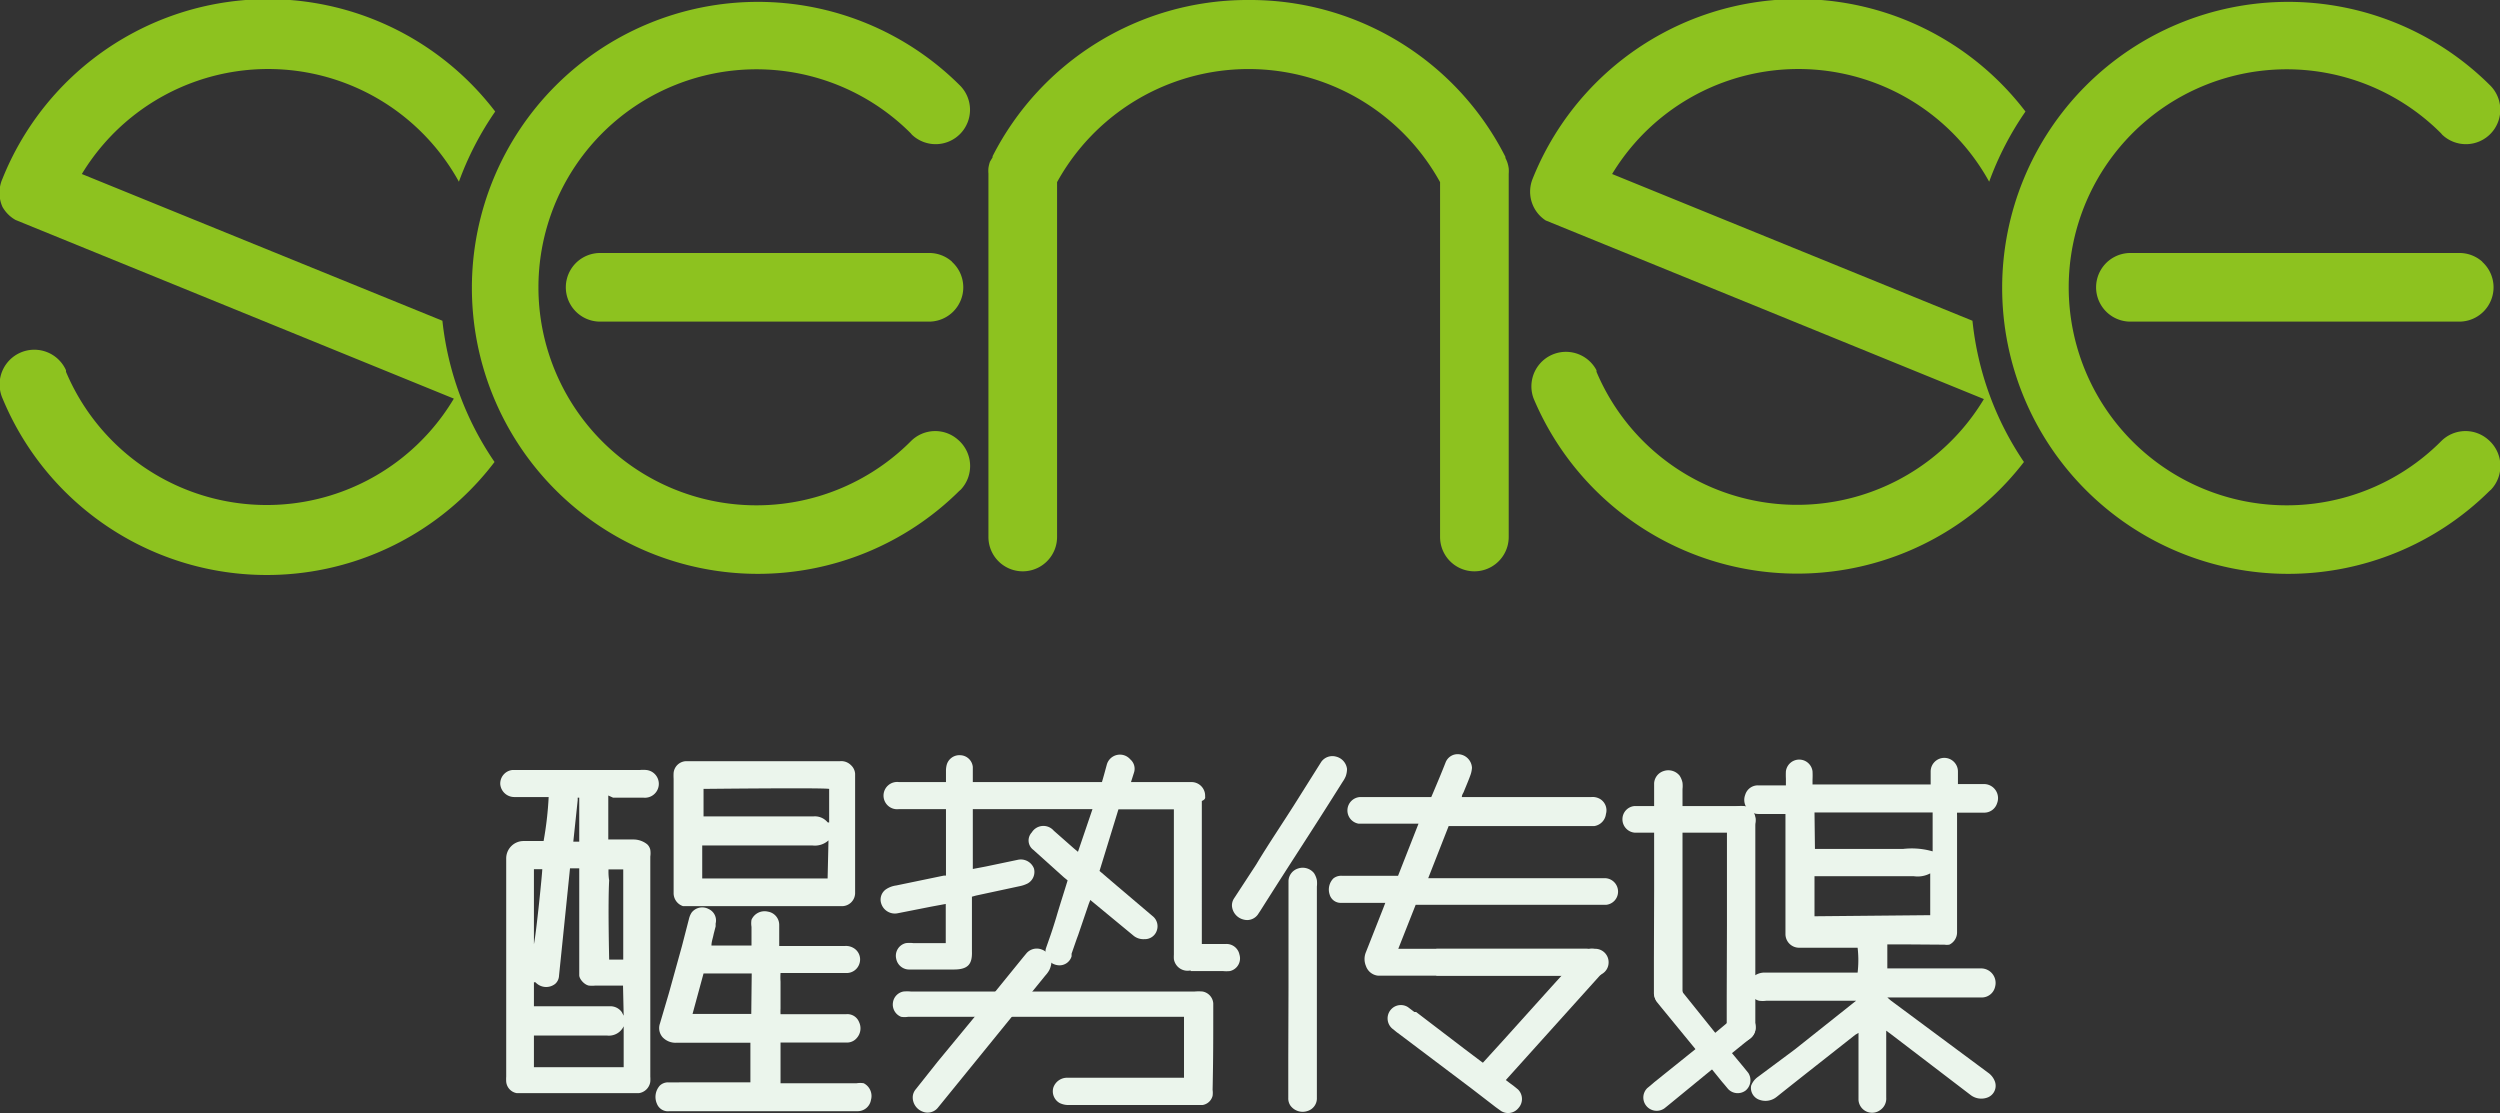
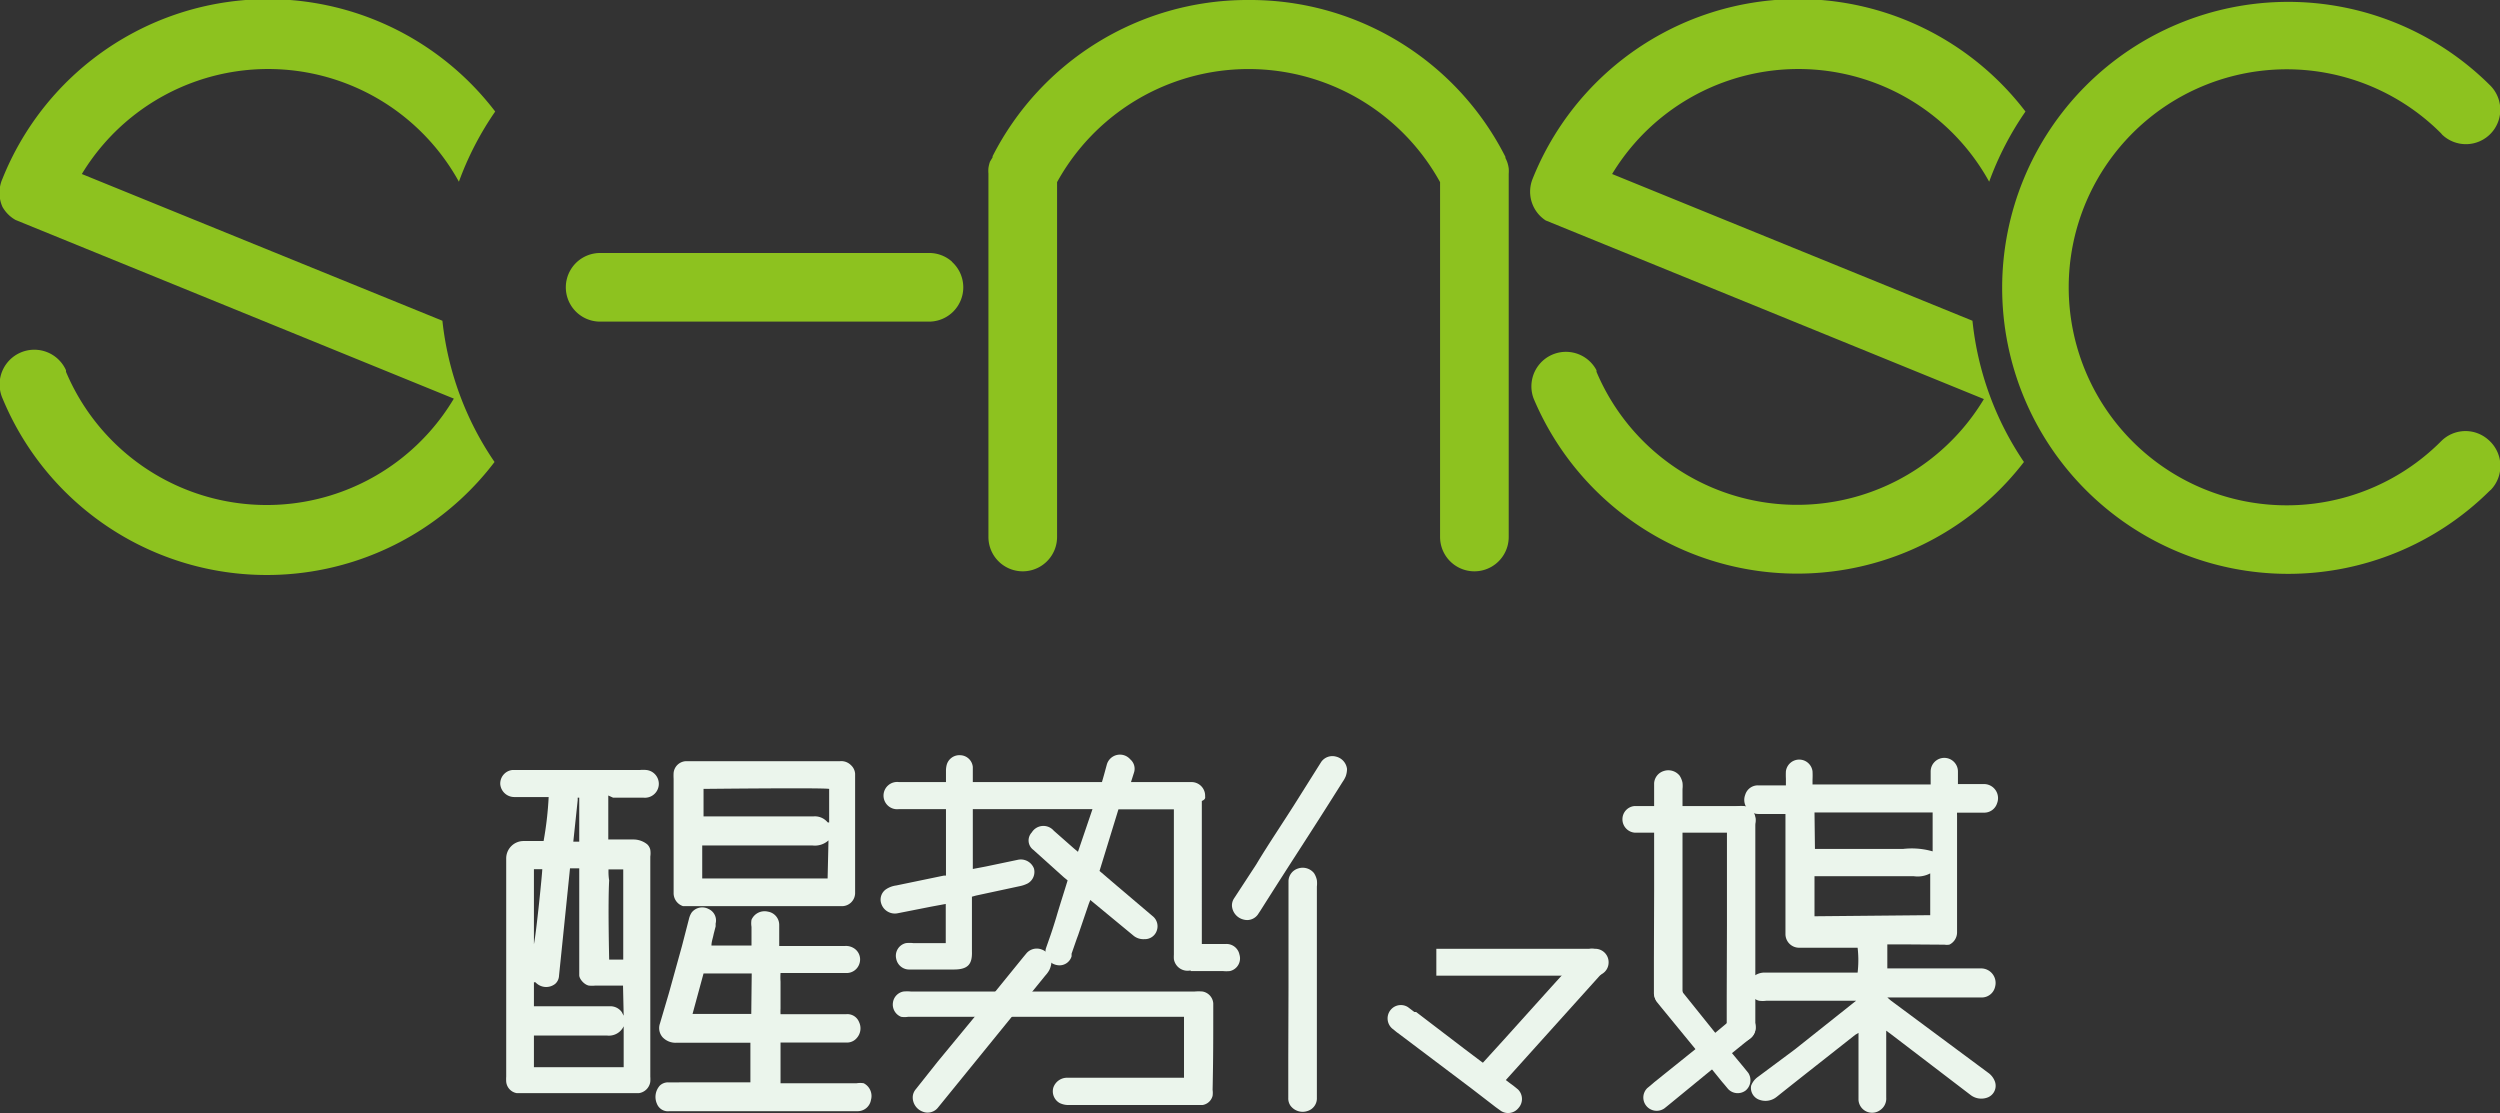
<svg xmlns="http://www.w3.org/2000/svg" viewBox="0 0 113.64 50.6">
  <rect x="0" y="0" width="113.64" height="50.6" fill="#333333" stroke="none" />
  <defs>
    <style>.cls-1{fill:#8dc21f;}.cls-2{fill:#ebf5ec;fill-rule:evenodd;}</style>
  </defs>
  <title>资源 1</title>
  <g id="图层_2" data-name="图层 2">
    <g id="图层_1-2" data-name="图层 1">
      <path class="cls-1" d="M20.11,14.58,3.72,7.91a9.9,9.9,0,0,1,17.14.35,14,14,0,0,1,1.65-3.19A13,13,0,0,0,.11,8.13h0a1.57,1.57,0,0,0,0,1.27A1.55,1.55,0,0,0,.71,10v0l19.92,8.12A9.9,9.9,0,0,1,3,16.9H3l0-.07A1.57,1.57,0,0,0,.12,18.12h0A13,13,0,0,0,22.48,21,14,14,0,0,1,20.11,14.58Z" />
-       <path class="cls-1" d="M43.56,20a1.56,1.56,0,0,0-2.16.06h0a9.91,9.91,0,1,1,0-14h0l.05.06a1.56,1.56,0,0,0,2.16-2.26h0a13,13,0,1,0,0,18.45h0l.06-.05A1.57,1.57,0,0,0,43.56,20Z" />
      <path class="cls-1" d="M43.28,11.9a1.55,1.55,0,0,0-1.05-.4H27.28a1.56,1.56,0,1,0,0,3.12H42.22a1.56,1.56,0,0,0,1.05-2.72Z" />
      <path class="cls-1" d="M89.66,14.58,73.28,7.91a9.9,9.9,0,0,1,17.14.35,14,14,0,0,1,1.65-3.19,13,13,0,0,0-22.4,3.05h0a1.56,1.56,0,0,0,.59,1.9v0l19.92,8.12A9.9,9.9,0,0,1,72.57,16.9h0l0-.07a1.57,1.57,0,0,0-2.86,1.28h0A13,13,0,0,0,92,21,14,14,0,0,1,89.66,14.58Z" />
      <path class="cls-1" d="M113.12,20a1.56,1.56,0,0,0-2.16.06h0a9.91,9.91,0,1,1,0-14h0l.05.06a1.56,1.56,0,0,0,2.16-2.26h0a13,13,0,1,0,0,18.45h0l.06-.05A1.57,1.57,0,0,0,113.12,20Z" />
-       <path class="cls-1" d="M112.84,11.9a1.56,1.56,0,0,0-1.05-.4H96.84a1.56,1.56,0,1,0,0,3.12h14.94a1.56,1.56,0,0,0,1.05-2.72Z" />
      <path class="cls-1" d="M68.58,24.41V7.9a1.51,1.51,0,0,0,0-.25h0a1.52,1.52,0,0,0-.07-.29h0a1.67,1.67,0,0,0-.08-.18h0l0-.05h0A13,13,0,0,0,56.89,0h-.28A13,13,0,0,0,45.12,7.1h0l0,.05h0L45,7.35h0a1.51,1.51,0,0,0-.07.29h0a1.53,1.53,0,0,0,0,.25V24.41h0a1.56,1.56,0,1,0,3.12,0h0V8.28a9.94,9.94,0,0,1,17.41,0V24.41h0a1.56,1.56,0,1,0,3.12,0Z" />
      <path class="cls-2" d="M58.57,44.89V40.26c0-.08,0-.15,0-.23a.62.62,0,0,1,.43-.55.66.66,0,0,1,.73.21.91.91,0,0,1,.13.32,1.29,1.29,0,0,1,0,.29c0,3.09,0,6.36,0,9.45,0,0,0,.1,0,.15a.6.6,0,0,1-.42.6.69.69,0,0,1-.78-.24.58.58,0,0,1-.1-.35c0-.54,0-1.26,0-1.8Z" />
      <path class="cls-2" d="M70.52,44.86l1.26-1.39.15-.17a.62.62,0,0,1,.69-.12.66.66,0,0,1,.4.64.94.94,0,0,1-.12.32,1.28,1.28,0,0,1-.19.22l-4.5,5-.1.11a.6.6,0,0,1-.72.16.69.69,0,0,1-.41-.7.58.58,0,0,1,.16-.33l1.21-1.33Z" />
      <path class="cls-2" d="M58.94,36.41l1-1.59.12-.19a.62.62,0,0,1,.66-.24.66.66,0,0,1,.51.56,1,1,0,0,1-.06.34,1.31,1.31,0,0,1-.14.25c-1.64,2.61-2.09,3.25-3.74,5.86l-.08.12a.6.6,0,0,1-.68.28.69.69,0,0,1-.53-.62.58.58,0,0,1,.1-.35l1-1.53C57.63,38.41,58.37,37.32,58.94,36.41Z" />
      <path class="cls-2" d="M44.66,45.79l1.86-2.29.15-.18a.62.62,0,0,1,.68-.16.66.66,0,0,1,.44.62.94.94,0,0,1-.1.33,1.29,1.29,0,0,1-.17.23l-4.78,5.88-.09.11a.6.6,0,0,1-.71.2.69.69,0,0,1-.45-.68.58.58,0,0,1,.14-.34l1-1.26Z" />
      <path class="cls-2" d="M47,39.48a.64.64,0,0,0-.72-.4l-1.48.31-.58.11V37.64h0V35.45h0c0-.2,0-.4,0-.59a.59.59,0,0,0-.55-.53.6.6,0,0,0-.64.45A1.14,1.14,0,0,0,43,35c0,.14,0,.28,0,.42h0v.39c0,.09,0,.18,0,.26s0,.14,0,.23h0V39.8l-.09,0-2.17.45a1.09,1.09,0,0,0-.46.17.57.57,0,0,0-.22.66.65.65,0,0,0,.76.43l1.52-.3.65-.12v1.78H41.51a1.47,1.47,0,0,0-.33,0,.59.59,0,0,0-.44.72.6.6,0,0,0,.62.48c.67,0,1.34,0,2,0s.84-.26.82-.83c0-.75,0-1.51,0-2.26v-.22l.18-.05,2-.43a1.4,1.4,0,0,0,.35-.12A.6.6,0,0,0,47,39.48Z" />
      <path class="cls-2" d="M38.68,34.78a.62.62,0,0,0-.49-.18h-7a.59.59,0,0,0-.57.53,2.24,2.24,0,0,0,0,.27q0,2.48,0,5c0,.07,0,.14,0,.21a.62.62,0,0,0,.43.58l.08,0h7.11a.6.6,0,0,0,.63-.58c0-.08,0-.15,0-.23q0-2.47,0-4.94c0-.09,0-.18,0-.27A.58.58,0,0,0,38.68,34.78Zm-1.06,5.15h-5.7V38.43h5a.92.92,0,0,0,.74-.23Zm0-2.55a.75.75,0,0,0-.64-.27h-5V35.86c.15,0,5.38-.06,5.71,0,0,.51,0,1,0,1.53Z" />
      <path class="cls-2" d="M39.26,49.24a1,1,0,0,0-.32,0H35.48V47.39h3a.58.58,0,0,0,.47-.21.66.66,0,0,0,.1-.72.57.57,0,0,0-.57-.36h-3a2.64,2.64,0,0,1,0-.26V44.62a2.86,2.86,0,0,1,0-.39h3a.61.61,0,0,0,.59-.44.6.6,0,0,0-.26-.69.67.67,0,0,0-.39-.1h-3v-.71h0v-.11s0-.1,0-.15a.61.61,0,0,0-.51-.59.65.65,0,0,0-.75.37,1,1,0,0,0,0,.32c0,.25,0,.51,0,.76,0,0,0,.06,0,.09H32.34c0-.18.07-.35.1-.52l.09-.35,0-.13a.57.57,0,0,0-.32-.66.61.61,0,0,0-.77.16.9.9,0,0,0-.12.28L31,43l-.59,2.13L30,46.52a.63.63,0,0,0,.12.63.81.81,0,0,0,.61.25h3.38v1.8H30.37a.54.54,0,0,0-.38.15.77.77,0,0,0-.13.82.54.54,0,0,0,.58.34H39a.61.61,0,0,0,.59-.51A.65.65,0,0,0,39.26,49.24Zm-5.11-3.15H31.48l.5-1.84h2.19Z" />
      <path class="cls-2" d="M27.87,36.26h1.39A.61.61,0,0,0,29.37,35a1.53,1.53,0,0,0-.27,0h-5.8a.62.62,0,0,0-.56.65.64.64,0,0,0,.63.58c.46,0,.93,0,1.39,0h.18a15.68,15.68,0,0,1-.23,2h-.93a.79.79,0,0,0-.77.8c0,3.3,0,6.61,0,9.91a1.91,1.91,0,0,0,0,.23.58.58,0,0,0,.48.52l.27,0h5.28a.61.61,0,0,0,.52-.52,1.49,1.49,0,0,0,0-.23q0-5,0-10a1.1,1.1,0,0,0,0-.31.48.48,0,0,0-.14-.25,1,1,0,0,0-.61-.22c-.31,0-.62,0-.93,0h-.23v-2Zm-3.6,3.25h.38c0,.18-.27,2.88-.38,3.41Zm4.08,9H24.27V47.07h.24c1,0,2,0,3.07,0a.74.74,0,0,0,.77-.42Zm0-2.34L28.26,46a.64.64,0,0,0-.53-.26H24.27V44.65l.07,0a.66.66,0,0,0,.9.07.52.52,0,0,0,.17-.36l.32-3.12.18-1.77h.42c0,.07,0,.14,0,.21V40h0c0,1.29,0,2.58,0,3.87,0,.15,0,.3,0,.46s.21.42.43.47a1.42,1.42,0,0,0,.31,0h1.25Zm-.69-6.65h.67c0,.21,0,3.95,0,4.1h-.64c0-.12-.06-2.5,0-3.6h0C27.65,39.78,27.66,39.6,27.66,39.52Zm-1.33-1.26h-.27l.2-1.89v-.11h.07Z" />
-       <path class="cls-2" d="M62.09,43.28a.81.81,0,0,0,0,.63.65.65,0,0,0,.55.44h9.83l.07-.09a.62.62,0,0,0-.05-.88l-.08-.09a.35.35,0,0,0-.3-.16H63.56l.79-2H73a.6.6,0,0,0,.55-.58.61.61,0,0,0-.56-.63H64.92l.93-2.37h6.62A.63.63,0,0,0,73,37a.6.6,0,0,0-.25-.67.66.66,0,0,0-.41-.1H66.45c0-.09.05-.16.08-.22.1-.25.21-.5.3-.75a1.22,1.22,0,0,0,.08-.36.65.65,0,0,0-.8-.6.59.59,0,0,0-.4.36c-.18.46-.37.91-.56,1.36l-.09.21H61.84a.61.61,0,0,0-.09,1.21l.29,0h2.44l-.93,2.37H61a.57.57,0,0,0-.39.12.72.72,0,0,0-.17.73.52.52,0,0,0,.53.38h2l-.08.21Z" />
      <path class="cls-2" d="M72.56,43.13H65.29v1.22h7.28a.6.6,0,0,0,.55-.58A.61.61,0,0,0,72.56,43.13Z" />
      <path class="cls-2" d="M69,49.52l-.21-.17-.11-.08h0l-2.11-1.59L64.37,46h0L64.29,46,64,45.78a.6.6,0,0,0-.79.13.61.61,0,0,0,.07.84l.21.17.11.08h0l3.29,2.48,1,.77h0l.09.07.25.18a.6.6,0,0,0,.79-.13A.61.61,0,0,0,69,49.52Z" />
      <path class="cls-2" d="M78.5,42.08V37.45c0-.08,0-.15,0-.23a.62.62,0,0,1,.43-.55.66.66,0,0,1,.73.21.93.93,0,0,1,.13.32,1.32,1.32,0,0,1,0,.29c0,3.09,0,6,0,9.08,0,0,0,.1,0,.14a.6.6,0,0,1-.42.6.69.69,0,0,1-.78-.24.58.58,0,0,1-.1-.35c0-.54,0-.9,0-1.44Z" />
      <path class="cls-2" d="M75.19,40.46V35.83c0-.08,0-.15,0-.23a.62.62,0,0,1,.43-.55.66.66,0,0,1,.73.21.93.93,0,0,1,.13.32,1.28,1.28,0,0,1,0,.29c0,3.09,0,6,0,9.08,0,0,0,.1,0,.15a.6.6,0,0,1-.42.6.69.69,0,0,1-.78-.24.58.58,0,0,1-.1-.35c0-.54,0-.9,0-1.44Z" />
      <path class="cls-2" d="M79.24,36.64H74.3a.6.6,0,0,0-.55.58.61.61,0,0,0,.56.63h4.94a.6.6,0,0,0,.55-.58A.61.61,0,0,0,79.24,36.64Z" />
      <path class="cls-2" d="M79.47,48.77l-.17-.21-.09-.11h0l-1-1.2L76.5,45.12h0L76.43,45l-.2-.24a.6.6,0,0,0-.79-.06.61.61,0,0,0-.13.84l.17.21.09.11h0l1.91,2.33.81,1h0l.07.08.2.24a.6.6,0,0,0,.79.06A.61.61,0,0,0,79.47,48.77Z" />
-       <path class="cls-2" d="M78.85,46.22l-.21.17-.11.09h0l-1.2,1L75.2,49.19h0l-.08.07-.24.2a.6.6,0,0,0-.06.79.61.61,0,0,0,.84.13l.21-.17.11-.09h0l2.33-1.91,1-.81h0l.09-.07.23-.2a.6.6,0,0,0,.06-.79A.61.61,0,0,0,78.85,46.22Z" />
+       <path class="cls-2" d="M78.85,46.22l-.21.17-.11.09h0l-1.2,1L75.2,49.19h0l-.08.07-.24.2a.6.6,0,0,0-.06.79.61.61,0,0,0,.84.13l.21-.17.11-.09h0l2.33-1.91,1-.81l.09-.07.23-.2a.6.6,0,0,0,.06-.79A.61.61,0,0,0,78.85,46.22Z" />
      <path class="cls-2" d="M88.24,42.94h.14a.72.72,0,0,0,.23,0h0a.62.62,0,0,0,.35-.55c0-.07,0-.15,0-.23h0q0-2.55,0-5.09a.79.79,0,0,1,0-.13h1.22a.61.61,0,0,0,.6-.43.64.64,0,0,0-.6-.87H89c0-.38,0-.22,0-.57a.62.62,0,1,0-1.24,0c0,.3,0,.08,0,.38v.21H82.39v0c0-.07,0-.14,0-.22a3.61,3.61,0,0,0,0-.38.61.61,0,0,0-1.21,0,3.23,3.23,0,0,0,0,.34v.3H79.93a.6.6,0,0,0-.6.43.64.64,0,0,0,.6.87h1.23v.24q0,2.48,0,5c0,.08,0,.15,0,.23a.62.62,0,0,0,.63.61h2.65a4.9,4.9,0,0,1,0,1.13h-4.2a.79.79,0,0,0-.4.09.62.62,0,0,0-.36.65.65.65,0,0,0,.48.54,1.23,1.23,0,0,0,.33,0h4.08l0,0-2.78,2.21-1.68,1.25a.85.85,0,0,0-.31.4A.57.57,0,0,0,80,50a.8.8,0,0,0,.69-.09h0l.07-.05c1.19-.95,2.38-1.88,3.57-2.82l.15-.09v2.84c0,.07,0,.14,0,.21a.62.62,0,0,0,1,.45.63.63,0,0,0,.26-.56c0-1,0-1.78,0-2.77v-.27l.23.17,3.6,2.75a.8.8,0,0,0,.74.13.57.57,0,0,0,.37-.74.84.84,0,0,0-.31-.4l-4.42-3.28-.16-.14h4.33a.62.62,0,0,0,.57-.49.66.66,0,0,0-.65-.83c-1.34,0-2.69,0-4,0h-.25V42.93h1.06m-4.37-6h5.37V38.7a3.41,3.41,0,0,0-1.35-.11h-4Zm0,4.72V39.83H87a1.22,1.22,0,0,0,.74-.13v.73h0V41.6Z" />
      <path class="cls-2" d="M55.15,45.76s0-.1,0-.15a.59.59,0,0,0-.49-.54,2.09,2.09,0,0,0-.35,0H41.4a1.86,1.86,0,0,0-.33,0,.59.59,0,0,0-.48.5.6.6,0,0,0,.37.65,1,1,0,0,0,.32,0h5.08c1.49,0,7.32,0,7.46,0v2.77H48.48a.66.66,0,0,0-.6.45.61.61,0,0,0,.29.7.9.9,0,0,0,.4.09h5.82l.27,0a.56.56,0,0,0,.46-.42,1,1,0,0,0,0-.27C55.15,48.15,55.15,47.21,55.15,45.76Z" />
      <path class="cls-2" d="M54.78,36.2a.62.62,0,0,0-.62-.65H51.41l.14-.44a.56.56,0,0,0-.17-.59.62.62,0,0,0-1.07.24c-.07.26-.14.52-.22.79H40.86a.62.62,0,1,0,0,1.23h8.8L49,38.72l-.18-.15-.92-.81a.62.62,0,0,0-1,.08.53.53,0,0,0,.07.79l1.39,1.25.17.14c-.18.59-.36,1.14-.52,1.69-.08.26-.16.52-.25.78l-.21.6a.56.56,0,0,0,0,.35.62.62,0,0,0,.28.35h0a.68.68,0,0,0,.32.09.57.57,0,0,0,.56-.41v0l0-.12.24-.69.06-.16h0l.48-1.41.07-.18.11.09,1.84,1.52a.71.71,0,0,0,.51.17.57.57,0,0,0,.56-.38.59.59,0,0,0-.19-.67l-1.65-1.4-.76-.65.86-2.8h2.52v6.6a1.82,1.82,0,0,0,0,.21.63.63,0,0,0,1,.4l.27-.26V36.41C54.79,36.34,54.79,36.27,54.78,36.2Z" />
      <path class="cls-2" d="M56.34,43.39a.6.6,0,0,0-.62-.48H54.12v1.23h1.46a1.48,1.48,0,0,0,.33,0A.59.59,0,0,0,56.34,43.39Z" />
    </g>
  </g>
</svg>